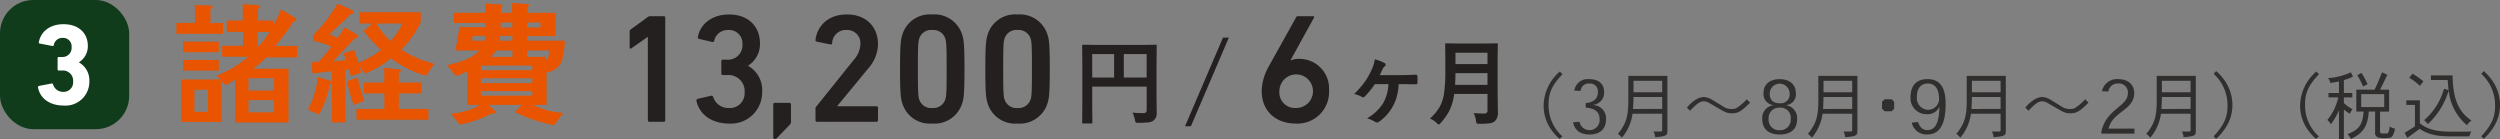
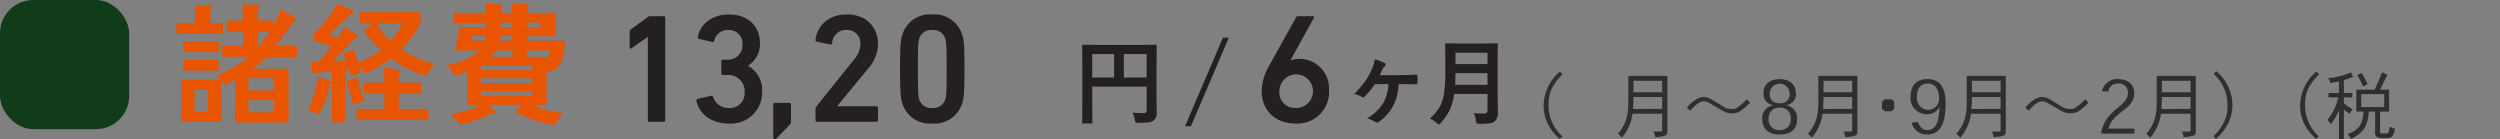
<svg xmlns="http://www.w3.org/2000/svg" width="437.881" height="24.358" viewBox="0 0 437.881 24.358">
  <rect x="0" y="0" width="437.881" height="24.358" fill="#808080" stroke="none" />
  <g transform="translate(0)">
    <rect width="22.624" height="22.624" rx="5.832" fill="#113c1b" />
-     <path d="M64.964,2548.385l2.233-.427a.206.206,0,0,1,.243.163,1.805,1.805,0,0,0,1.807,1.3,1.652,1.652,0,0,0,1.706-1.786,1.787,1.787,0,0,0-1.928-1.949h-.589a.192.192,0,0,1-.2-.2v-1.969a.192.192,0,0,1,.2-.2h.547a1.6,1.6,0,0,0,1.706-1.725,1.488,1.488,0,0,0-1.563-1.624,1.523,1.523,0,0,0-1.563,1.279.192.192,0,0,1-.243.142l-2.212-.426a.179.179,0,0,1-.163-.224c.325-1.827,1.889-3.167,4.324-3.167,2.7,0,4.263,1.6,4.263,3.816a3.308,3.308,0,0,1-1.543,2.842v.041a3.611,3.611,0,0,1,1.807,3.349,4.179,4.179,0,0,1-4.507,4.2c-2.355,0-4.1-1.177-4.486-3.166a.226.226,0,0,1,.162-.264" transform="translate(-58.146 -2533.334)" fill="#fff" />
    <path d="M101.245,2537.487v-1.9h3.243v-3.174l2.741.137c.16,0,.366.091.366.274s-.229.32-.388.365v2.4H109.4v1.9ZM117,2541.621a21.167,21.167,0,0,1-2.306,1.987h6.189v9.409H111.5l.023-7.514a12.291,12.291,0,0,1-1.668.982l-.708-.754v7.193H102.09v-7.445h6.829l-.594-.685a18.456,18.456,0,0,0,5.5-3.289h-4.567v-1.918h3.654v-2.443H110.06v-1.987h2.809v-2.878l2.65.182c.16,0,.365.069.365.275,0,.182-.206.319-.365.365v2.055h2.695v.891a25.27,25.27,0,0,0,1.37-2.855l2.375,1.439a.514.514,0,0,1,.3.388c0,.228-.32.251-.48.251a37.273,37.273,0,0,1-3.2,4.34h3.791v2.01Zm-14.571-2.763h6.235v1.85h-6.235Zm0,3.2h6.235v1.873h-6.235Zm4.339,5.23h-2.352v3.86h2.352Zm11.579-2.032h-4.476v2.17h4.476Zm0,3.836h-4.476v2.146h4.476Zm-2.878-11.921v2.489h.206a15.08,15.08,0,0,0,1.873-2.489Z" transform="translate(-70.348 -2531.565)" fill="#e85400" />
    <path d="M139.725,2546.244a17.732,17.732,0,0,1-1.9,5.344l-1.941-.845a16.363,16.363,0,0,0,1.736-5.733l2.1.663a.318.318,0,0,1,.251.319c0,.114-.16.206-.251.251m16.854-1.438a18.807,18.807,0,0,1-6.166-3.06,16.427,16.427,0,0,1-4.521,2.672l-.959-1.211.274,1.005a15.457,15.457,0,0,1-1.8.662c-.114-.388-.251-.8-.365-1.187l-.594.091v9.181H140.09v-8.952c-1.141.114-2.261.274-3.4.388l-.251-1.987a6.747,6.747,0,0,0,1.37-.114,33.635,33.635,0,0,0,2.17-2.6,15.434,15.434,0,0,0-3.152-1.028v-1.005a25.8,25.8,0,0,0,4.225-5.481,24.223,24.223,0,0,1,2.375,1.051c.182.091.5.228.5.479,0,.228-.388.3-.548.3-1.21,1.187-2.421,2.375-3.722,3.472.48.228.937.479,1.393.708a20.151,20.151,0,0,0,1.256-1.85c.366.183,2.375,1.233,2.375,1.6,0,.251-.343.3-.526.251-1.3,1.371-2.58,2.763-3.928,4.111.777-.069,1.53-.16,2.307-.229a10.292,10.292,0,0,0-.457-1.165c.617-.206,1.233-.434,1.85-.662.3.753.548,1.507.8,2.261a15.5,15.5,0,0,0,3.973-2.239,21,21,0,0,1-3.06-3.311l1.507-1.3h-2.215v-1.987h10.71v1.713a15.581,15.581,0,0,1-3.425,4.819,18.629,18.629,0,0,0,5.823,2.489c-.525.685-.982,1.416-1.461,2.124m-12.7,5.093a37.4,37.4,0,0,1-1.188-4.156l1.918-.663a25.294,25.294,0,0,0,1.165,4.088Zm.5,2.6v-1.9h4.887v-2.718h-3.609v-1.9h3.585v-2.58c.617.068,1.257.114,1.873.183a5.035,5.035,0,0,1,.822.091c.114.023.228.091.228.228,0,.183-.206.32-.365.366v1.712h3.951v1.9h-3.951v2.718h5.184v1.9Zm3.517-16.854a13.611,13.611,0,0,0,2.421,3.061,10.9,10.9,0,0,0,2.1-3.061Z" transform="translate(-81.946 -2531.53)" fill="#e85400" />
    <path d="M192.563,2542.328a3.21,3.21,0,0,1-2.6,1.8v5.709h-2.4a14.144,14.144,0,0,0,5.321,1.416l-1.621,2.146a25.971,25.971,0,0,1-6.874-2.33l1.279-1.233h-5.846l1.3,1.233c0,.206-.182.3-.365.3a.726.726,0,0,1-.32-.068,20.946,20.946,0,0,1-5.664,2.01l-1.576-1.918c1.439-.137,3.882-.639,5-1.553h-2.124v-5.846a12.846,12.846,0,0,1-2.033.777l-1.484-1.873c1.918-.457,4.247-1.073,5.618-2.581H174l.708-4.088h4.613l.023-.73h-5.664v-1.781h5.6c0-.548-.023-1.1-.045-1.645l2.786.183a.21.21,0,0,1,.228.206c0,.16-.16.274-.273.343v.913h1.941V2532l2.672.183c.114,0,.3.091.3.228s-.16.251-.274.3v1h4.91v4.088h-4.978v.8h6.6a14.086,14.086,0,0,1-.571,3.723m-15.53-4.567-.16.845h2.216a5.465,5.465,0,0,0,.16-.845Zm10.414,5.207h-9v.8h9Zm0,2.216h-9v.845h9Zm0,2.261h-9v.776h9Zm-3.471-7.126h-2.832a11.369,11.369,0,0,1-.959,1.119h3.791Zm-.023-2.558h-2.124a5.392,5.392,0,0,1-.137.845h2.261Zm0-2.33H181.92c0,.3,0,.571-.023.868h2.055Zm4.933,0h-2.352v.868h2.352Zm-2.352,4.887v1.119h3.334v.594c.48-.251.48-1.256.526-1.713Z" transform="translate(-94.223 -2531.473)" fill="#e85400" />
    <path d="M223.777,2539.111h-.055l-2.83,1.986c-.164.109-.3.054-.3-.163v-2.776a.441.441,0,0,1,.19-.381l2.966-2.149a.71.71,0,0,1,.49-.164h2.313a.257.257,0,0,1,.272.272v17.96a.257.257,0,0,1-.272.272h-2.5a.257.257,0,0,1-.272-.272Z" transform="translate(-110.305 -2532.631)" fill="#252020" />
    <path d="M238.4,2549.791l2.367-.544a.27.27,0,0,1,.327.19,2.8,2.8,0,0,0,2.8,1.96,2.577,2.577,0,0,0,2.721-2.749,2.815,2.815,0,0,0-3.021-3.021h-.789a.257.257,0,0,1-.272-.272v-2.15a.257.257,0,0,1,.272-.272h.735a2.529,2.529,0,0,0,2.694-2.694,2.336,2.336,0,0,0-2.477-2.5,2.4,2.4,0,0,0-2.477,1.905.258.258,0,0,1-.327.19l-2.313-.544a.263.263,0,0,1-.218-.327c.408-2.231,2.449-3.946,5.443-3.946,3.456,0,5.442,2.123,5.442,5.116a4.48,4.48,0,0,1-2.068,3.837v.055a4.838,4.838,0,0,1,2.449,4.49,5.466,5.466,0,0,1-5.8,5.606c-2.884,0-5.143-1.442-5.714-3.973a.3.3,0,0,1,.218-.354" transform="translate(-116.193 -2532.48)" fill="#252020" />
    <path d="M258.4,2558.563a.257.257,0,0,1,.272-.271h2.558a.257.257,0,0,1,.273.271v2.967a.671.671,0,0,1-.191.572l-2.259,2.339a.513.513,0,0,1-.381.191.257.257,0,0,1-.272-.271Z" transform="translate(-122.962 -2540.274)" fill="#252020" />
    <path d="M269.521,2551.5a.418.418,0,0,1,.136-.354l6.531-8.136a4.391,4.391,0,0,0,1.2-2.83,2.313,2.313,0,0,0-2.449-2.449,2.388,2.388,0,0,0-2.5,2.313.239.239,0,0,1-.3.218l-2.395-.49a.263.263,0,0,1-.218-.327c.245-2.177,1.986-4.436,5.5-4.436,3.456,0,5.442,2.286,5.442,5.171a6.562,6.562,0,0,1-1.741,4.327l-5.387,6.531v.054h6.857a.257.257,0,0,1,.272.272v2.177a.257.257,0,0,1-.272.272h-10.4a.257.257,0,0,1-.272-.272Z" transform="translate(-126.685 -2532.48)" fill="#252020" />
    <path d="M291.781,2544.566c0-4.3.136-5.171.38-5.932a5.016,5.016,0,0,1,5.252-3.619,5.069,5.069,0,0,1,5.28,3.619c.245.762.38,1.632.38,5.932s-.136,5.17-.38,5.932a5.069,5.069,0,0,1-5.28,3.619,5.017,5.017,0,0,1-5.252-3.619c-.245-.762-.38-1.632-.38-5.932m5.633,6.83a2.2,2.2,0,0,0,2.286-1.47c.19-.571.245-1.2.245-5.361s-.055-4.79-.245-5.361a2.2,2.2,0,0,0-2.286-1.469,2.167,2.167,0,0,0-2.259,1.469c-.19.572-.245,1.2-.245,5.361s.055,4.789.245,5.361a2.167,2.167,0,0,0,2.259,1.47" transform="translate(-134.139 -2532.48)" fill="#252020" />
-     <path d="M314.242,2544.566c0-4.3.136-5.171.38-5.932a5.016,5.016,0,0,1,5.252-3.619,5.069,5.069,0,0,1,5.28,3.619c.245.762.38,1.632.38,5.932s-.136,5.17-.38,5.932a5.07,5.07,0,0,1-5.28,3.619,5.017,5.017,0,0,1-5.252-3.619c-.245-.762-.38-1.632-.38-5.932m5.633,6.83a2.2,2.2,0,0,0,2.286-1.47c.19-.571.245-1.2.245-5.361s-.055-4.79-.245-5.361a2.2,2.2,0,0,0-2.286-1.469,2.167,2.167,0,0,0-2.259,1.469c-.19.572-.245,1.2-.245,5.361s.055,4.789.245,5.361a2.167,2.167,0,0,0,2.259,1.47" transform="translate(-141.659 -2532.48)" fill="#252020" />
    <path d="M348.56,2554.877a18.037,18.037,0,0,0,1.842.087.711.711,0,0,0,.518-.143.58.58,0,0,0,.119-.414v-4.083H341.5v3.476l.032,2.791c0,.09-.013.144-.04.159a.3.3,0,0,1-.152.024h-1.427a.239.239,0,0,1-.148-.028.258.258,0,0,1-.028-.155l.032-3.2V2546.4l-.032-3.213a.291.291,0,0,1,.032-.176.3.3,0,0,1,.152-.024l2.216.032h8.276l2.2-.032q.136,0,.16.04a.325.325,0,0,1,.023.16l-.031,3.277v5.589l.031,2.831a1.62,1.62,0,0,1-.526,1.355,1.879,1.879,0,0,1-.909.343,13.752,13.752,0,0,1-1.746.08c-.276,0-.441-.03-.494-.088a1.066,1.066,0,0,1-.144-.439,4.687,4.687,0,0,0-.422-1.259m-7.056-6.14h3.835v-4.115H341.5Zm9.536-4.115h-4v4.115h4Z" transform="translate(-150.196 -2535.15)" fill="#252020" />
    <path d="M374.5,2541.1l-6.65,15.532H366.82l6.65-15.532Z" transform="translate(-159.262 -2534.516)" fill="#252020" />
    <path d="M388.211,2544.308l4.845-8.681c.081-.136.136-.163.326-.163h2.613c.19,0,.245.109.163.272l-4.082,7.4.055.055a3.519,3.519,0,0,1,1.388-.245,5.182,5.182,0,0,1,5.279,5.469,5.538,5.538,0,0,1-5.9,5.851c-3.293,0-5.9-2.068-5.9-5.715a9.116,9.116,0,0,1,1.224-4.245m4.681,7.239a2.942,2.942,0,1,0-2.8-2.939,2.715,2.715,0,0,0,2.8,2.939" transform="translate(-166.014 -2532.631)" fill="#252020" />
    <path d="M414.991,2546.813a8.969,8.969,0,0,1,1.69.654.345.345,0,0,1,.2.3.358.358,0,0,1-.16.295,1.066,1.066,0,0,0-.383.486q-.311.693-.487,1.044H419.7q.422,0,2.52-.079c.138,0,.215.109.231.327.005.186.008.366.008.542s0,.365-.008.55-.09.263-.223.263h-.04l-2.32-.032h-.7a11.7,11.7,0,0,1-.359,2.272,7.378,7.378,0,0,1-.654,1.586,7.913,7.913,0,0,1-2.464,2.759.585.585,0,0,1-.3.112.861.861,0,0,1-.343-.112,5.46,5.46,0,0,0-1.435-.622,7.954,7.954,0,0,0,2.9-2.774,7.441,7.441,0,0,0,.853-3.221h-2.383a14.068,14.068,0,0,1-1.771,2.177.4.4,0,0,1-.255.144.634.634,0,0,1-.311-.112,4.3,4.3,0,0,0-1.276-.478,17.047,17.047,0,0,0,1.938-2.24,13.612,13.612,0,0,0,1.116-1.994,6.682,6.682,0,0,0,.559-1.842" transform="translate(-174.18 -2536.431)" fill="#252020" />
    <path d="M438.959,2554.832q.86.081,1.857.08a.507.507,0,0,0,.574-.574v-2.854h-5.836a9.194,9.194,0,0,1-.861,2.974,10.65,10.65,0,0,1-1.483,2.089c-.17.186-.284.279-.343.279q-.12,0-.383-.263a3.437,3.437,0,0,0-1.172-.766,9.139,9.139,0,0,0,1.659-1.962,6.975,6.975,0,0,0,.813-2.472,26.341,26.341,0,0,0,.224-3.923v-2.408l-.032-2.217a.289.289,0,0,1,.032-.175.27.27,0,0,1,.143-.024l2.177.032h4.537l2.153-.032c.09,0,.143.013.159.04a.323.323,0,0,1,.024.16l-.032,2.217v6.418l.048,3.261a2.032,2.032,0,0,1-.518,1.523,1.749,1.749,0,0,1-.949.39,13.349,13.349,0,0,1-1.762.08.9.9,0,0,1-.486-.072.93.93,0,0,1-.119-.43,4,4,0,0,0-.422-1.372m-3.238-4.935h5.669v-2.065h-5.605q-.032,1.4-.064,2.065m5.669-5.629h-5.606v1.977h5.606Z" transform="translate(-180.854 -2535.026)" fill="#252020" />
  </g>
  <g transform="translate(270.373 12.453)">
    <path d="M668.452,2543.416c-2.095,2.2-2.447,3.54-2.447,5.491a7.275,7.275,0,0,0,2.433,5.414l-.508.429a8.159,8.159,0,0,1-1.223-1.3,7.265,7.265,0,0,1-1.561-4.633,8.028,8.028,0,0,1,2.836-5.856Z" transform="translate(-532.647 -2542.882)" fill="#312e2e" />
    <path d="M675.21,2546.786h1.483v.768H675.21v.977a6,6,0,0,0,1.51,1.079,6.268,6.268,0,0,0-.469.807,9.464,9.464,0,0,1-1.041-.729v5.153h-.859v-5.023a12.058,12.058,0,0,1-1.418,2.447,2.776,2.776,0,0,0-.611-.755,9.537,9.537,0,0,0,1.912-3.956h-1.718v-.768h1.835v-2.03c-.4.078-.963.2-1.509.273a2.207,2.207,0,0,0-.4-.859,11.1,11.1,0,0,0,3.995-1.014l.378.78a12.554,12.554,0,0,1-1.6.585Zm7.925-.585v3.839h-1.588v3.435c0,.4.247.4.391.4h.611c.39,0,.521,0,.7-1.223a2.278,2.278,0,0,0,.924.377c-.313,1.523-.664,1.626-1.366,1.626a5.071,5.071,0,0,1-1.614-.078.875.875,0,0,1-.508-.989v-3.552H679.57c-.182,2.979-1.327,3.891-3.136,4.814a2.482,2.482,0,0,0-.585-.859c1.939-.768,2.642-1.535,2.811-3.955h-1.275V2546.2h3.2c.585-1.2.833-1.848,1.314-3.044l.937.442c-.221.416-1.094,2.251-1.289,2.6Zm-4.555-.559a17.232,17.232,0,0,0-1.028-1.991l.755-.377a12.565,12.565,0,0,1,1.054,1.978Zm-.338,3.6h4.034v-2.264h-4.034Z" transform="translate(-535.049 -2542.948)" fill="#312e2e" />
-     <path d="M695.324,2548.187v4.034c.911.69,2.121,1.458,5.452,1.458h2.681c.221,0,.325,0,.871-.026a3.491,3.491,0,0,0-.325.859c-4.658,0-5.166,0-6.532-.351a6.658,6.658,0,0,1-2.173-.976l-2.161,1.574-.494-.872c.637-.391,1.353-.82,1.822-1.145v-3.748h-1.51v-.807Zm-1.288-4.658a12.759,12.759,0,0,1,1.913,1.34l-.625.78a9.579,9.579,0,0,0-1.861-1.405Zm6.324,2.876c-.065-.547-.117-1.171-.156-1.77h-2.941v-.807h3.787c.078,4.255,1.08,6.363,3.318,7.911a2.152,2.152,0,0,0-.781.82,9.139,9.139,0,0,1-3.214-6.09,13.147,13.147,0,0,1-3.657,5.895,2.331,2.331,0,0,0-.651-.69,11.2,11.2,0,0,0,3.488-5.517Z" transform="translate(-541.853 -2543.072)" fill="#312e2e" />
-     <path d="M712.845,2554.242c2.381-2.472,2.42-4.177,2.42-5.478a7.393,7.393,0,0,0-2.42-5.439l.43-.481a8.247,8.247,0,0,1,1.3,1.392,7.474,7.474,0,0,1,1.549,4.62,7.129,7.129,0,0,1-1.015,3.618,9.53,9.53,0,0,1-1.861,2.251Z" transform="translate(-548.617 -2542.843)" fill="#312e2e" />
    <path d="M469.265,2543.416c-2.095,2.2-2.447,3.54-2.447,5.491a7.275,7.275,0,0,0,2.433,5.414l-.508.429a8.154,8.154,0,0,1-1.223-1.3,7.265,7.265,0,0,1-1.561-4.633,8.028,8.028,0,0,1,2.836-5.856Z" transform="translate(-465.96 -2542.882)" fill="#312e2e" />
-     <path d="M475.933,2549.145c1.626-.143,2.121-.95,2.121-1.9a1.354,1.354,0,0,0-1.47-1.522,1.41,1.41,0,0,0-1.549,1.3l-1.106-.064a2.368,2.368,0,0,1,2.616-2c1.64,0,2.6.833,2.6,2.212a2.139,2.139,0,0,1-1.939,2.3v.026a2.323,2.323,0,0,1,2.277,2.5c0,1.626-.976,2.654-2.876,2.654s-2.681-.988-2.889-2.134l1.132-.091a1.771,1.771,0,0,0,3.514-.377c0-1.288-.716-1.991-2.433-2.095Z" transform="translate(-468.558 -2543.55)" fill="#312e2e" />
    <path d="M494.181,2544.094v9.643c0,.768-.13.937-2.147,1.105a2.053,2.053,0,0,0-.3-1h1.236c.26,0,.3-.091.3-.26v-2.85h-5.192a8.292,8.292,0,0,1-1.861,4.19,4.922,4.922,0,0,0-.7-.677c1.561-1.874,1.822-3.318,1.822-5.947v-4.2Zm-.911,5.8V2547.8h-5.023c0,.533-.039,1.288-.078,2.095Zm-5.023-2.928h5.023v-2h-5.023Z" transform="translate(-472.507 -2543.262)" fill="#312e2e" />
    <path d="M514.745,2550.658c-1.51,1.51-2.108,1.861-3.149,1.861-.911,0-1.107-.117-3.045-1.249-1.315-.78-1.457-.846-1.965-.846-.625,0-1.249.494-2.355,1.653l-.547-.56c.4-.469,1.613-1.848,3.032-1.848a3.323,3.323,0,0,1,1.535.573c.287.169,1.575.963,1.835,1.119a2.428,2.428,0,0,0,1.484.4,1.7,1.7,0,0,0,.728-.117,8.964,8.964,0,0,0,1.875-1.575Z" transform="translate(-478.59 -2545.129)" fill="#312e2e" />
    <path d="M525.473,2549.5a1.923,1.923,0,0,1-1.718-2.147c0-1.445,1.054-2.395,2.824-2.395,1.679,0,2.824.9,2.824,2.395a1.862,1.862,0,0,1-1.718,2.147v.026a2.254,2.254,0,0,1,1.939,2.472c0,1.744-1.12,2.655-3.045,2.655-1.809,0-3.045-.859-3.045-2.655a2.246,2.246,0,0,1,1.939-2.472Zm-.832,2.472a1.805,1.805,0,0,0,1.938,1.926,1.832,1.832,0,0,0,1.939-1.952,1.783,1.783,0,0,0-1.939-1.991,1.819,1.819,0,0,0-1.938,1.991Zm.195-4.5c0,1.171.585,1.705,1.743,1.705a1.55,1.55,0,0,0,1.743-1.718,1.744,1.744,0,0,0-3.487,0Z" transform="translate(-485.236 -2543.55)" fill="#312e2e" />
    <path d="M544.21,2544.094v9.643c0,.768-.13.937-2.147,1.105a2.061,2.061,0,0,0-.3-1H543c.26,0,.3-.091.3-.26v-2.85h-5.192a8.289,8.289,0,0,1-1.861,4.19,4.965,4.965,0,0,0-.7-.677c1.562-1.874,1.822-3.318,1.822-5.947v-4.2Zm-.911,5.8V2547.8h-5.023c0,.533-.039,1.288-.078,2.095Zm-5.023-2.928H543.3v-2h-5.023Z" transform="translate(-489.256 -2543.262)" fill="#312e2e" />
    <path d="M556.742,2550.257l.442.442v1.223l-.442.442h-1.223l-.455-.442V2550.7l.455-.442Z" transform="translate(-495.792 -2545.325)" fill="#312e2e" />
    <path d="M567.595,2549.835a2.206,2.206,0,0,1-2.147,1.262,2.791,2.791,0,0,1-2.876-3.045c0-1.678.781-3.1,2.967-3.1,2.224,0,3.175,1.51,3.175,4.334,0,2.876-.651,5.361-3.214,5.361a2.633,2.633,0,0,1-2.72-2.069l1.094-.117c.26.742.677,1.418,1.652,1.418,1.392,0,2.043-1.3,2.1-4.047Zm-.026-1.3c0-1.64-.546-2.81-1.991-2.81-1.379,0-1.9,1.105-1.9,2.277a2.071,2.071,0,0,0,1.926,2.329,1.933,1.933,0,0,0,1.965-1.782Z" transform="translate(-498.305 -2543.55)" fill="#312e2e" />
    <path d="M583.286,2544.094v9.643c0,.768-.13.937-2.147,1.105a2.053,2.053,0,0,0-.3-1h1.236c.26,0,.3-.091.3-.26v-2.85h-5.192a8.293,8.293,0,0,1-1.861,4.19,4.925,4.925,0,0,0-.7-.677c1.561-1.874,1.822-3.318,1.822-5.947v-4.2Zm-.911,5.8V2547.8h-5.023c0,.533-.039,1.288-.078,2.095Zm-5.023-2.928h5.023v-2h-5.023Z" transform="translate(-502.339 -2543.262)" fill="#312e2e" />
    <path d="M603.85,2550.658c-1.51,1.51-2.108,1.861-3.149,1.861-.911,0-1.106-.117-3.045-1.249-1.314-.78-1.457-.846-1.965-.846-.625,0-1.249.494-2.355,1.653l-.547-.56c.4-.469,1.614-1.848,3.032-1.848a3.328,3.328,0,0,1,1.535.573c.287.169,1.575.963,1.835,1.119a2.427,2.427,0,0,0,1.483.4,1.705,1.705,0,0,0,.728-.117,8.947,8.947,0,0,0,1.874-1.575Z" transform="translate(-508.422 -2545.129)" fill="#312e2e" />
    <path d="M618.587,2554.493H612.9l-.144-.117c.716-4.164,4.684-4.581,4.684-6.948a1.574,1.574,0,0,0-1.756-1.705,1.6,1.6,0,0,0-1.653,1.406l-1.131-.052a2.675,2.675,0,0,1,2.823-2.121c2.03,0,2.824,1.223,2.824,2.433,0,3.02-3.8,3.24-4.489,6.233h4.529Z" transform="translate(-515.107 -2543.55)" fill="#312e2e" />
    <path d="M633.315,2544.094v9.643c0,.768-.13.937-2.147,1.105a2.054,2.054,0,0,0-.3-1h1.237c.26,0,.3-.091.3-.26v-2.85h-5.193a8.283,8.283,0,0,1-1.861,4.19,4.954,4.954,0,0,0-.7-.677c1.561-1.874,1.822-3.318,1.822-5.947v-4.2Zm-.911,5.8V2547.8h-5.023c0,.533-.039,1.288-.078,2.095Zm-5.023-2.928H632.4v-2h-5.023Z" transform="translate(-519.089 -2543.262)" fill="#312e2e" />
    <path d="M642.387,2554.242c2.381-2.472,2.42-4.177,2.42-5.478a7.393,7.393,0,0,0-2.42-5.439l.43-.481a8.246,8.246,0,0,1,1.3,1.392,7.474,7.474,0,0,1,1.549,4.62,7.129,7.129,0,0,1-1.015,3.618,9.531,9.531,0,0,1-1.861,2.251Z" transform="translate(-525.027 -2542.843)" fill="#312e2e" />
  </g>
</svg>